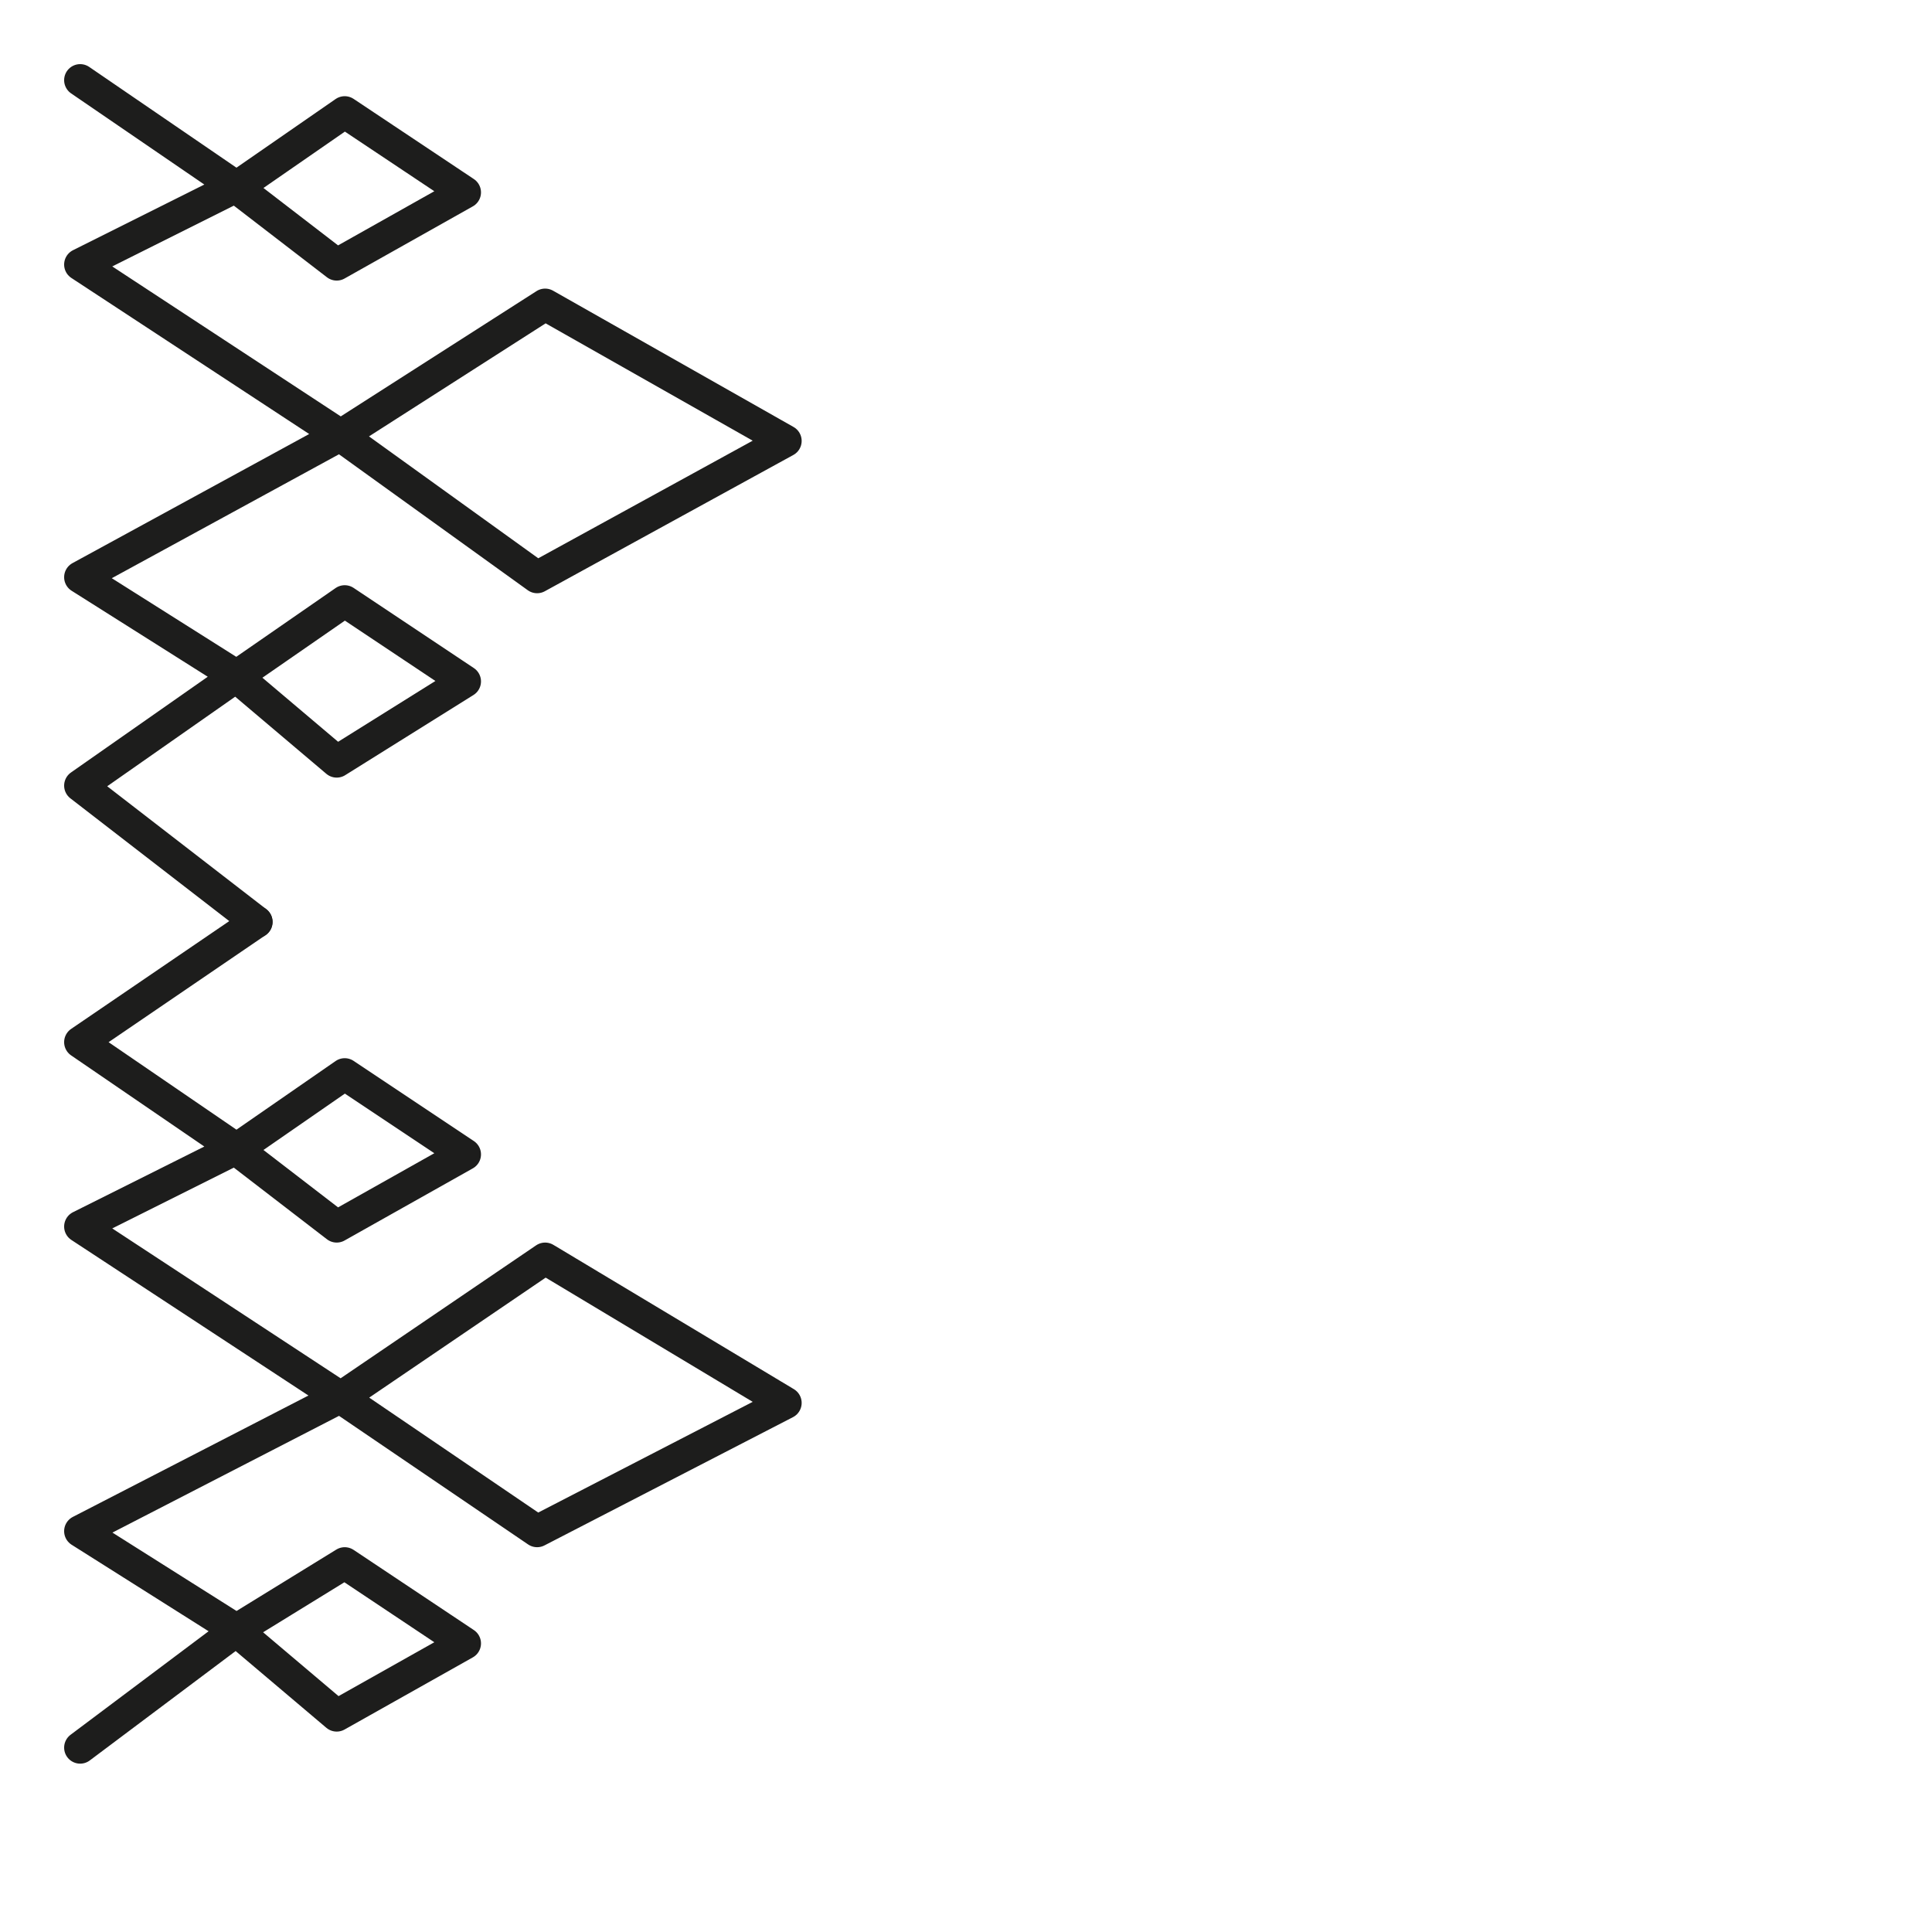
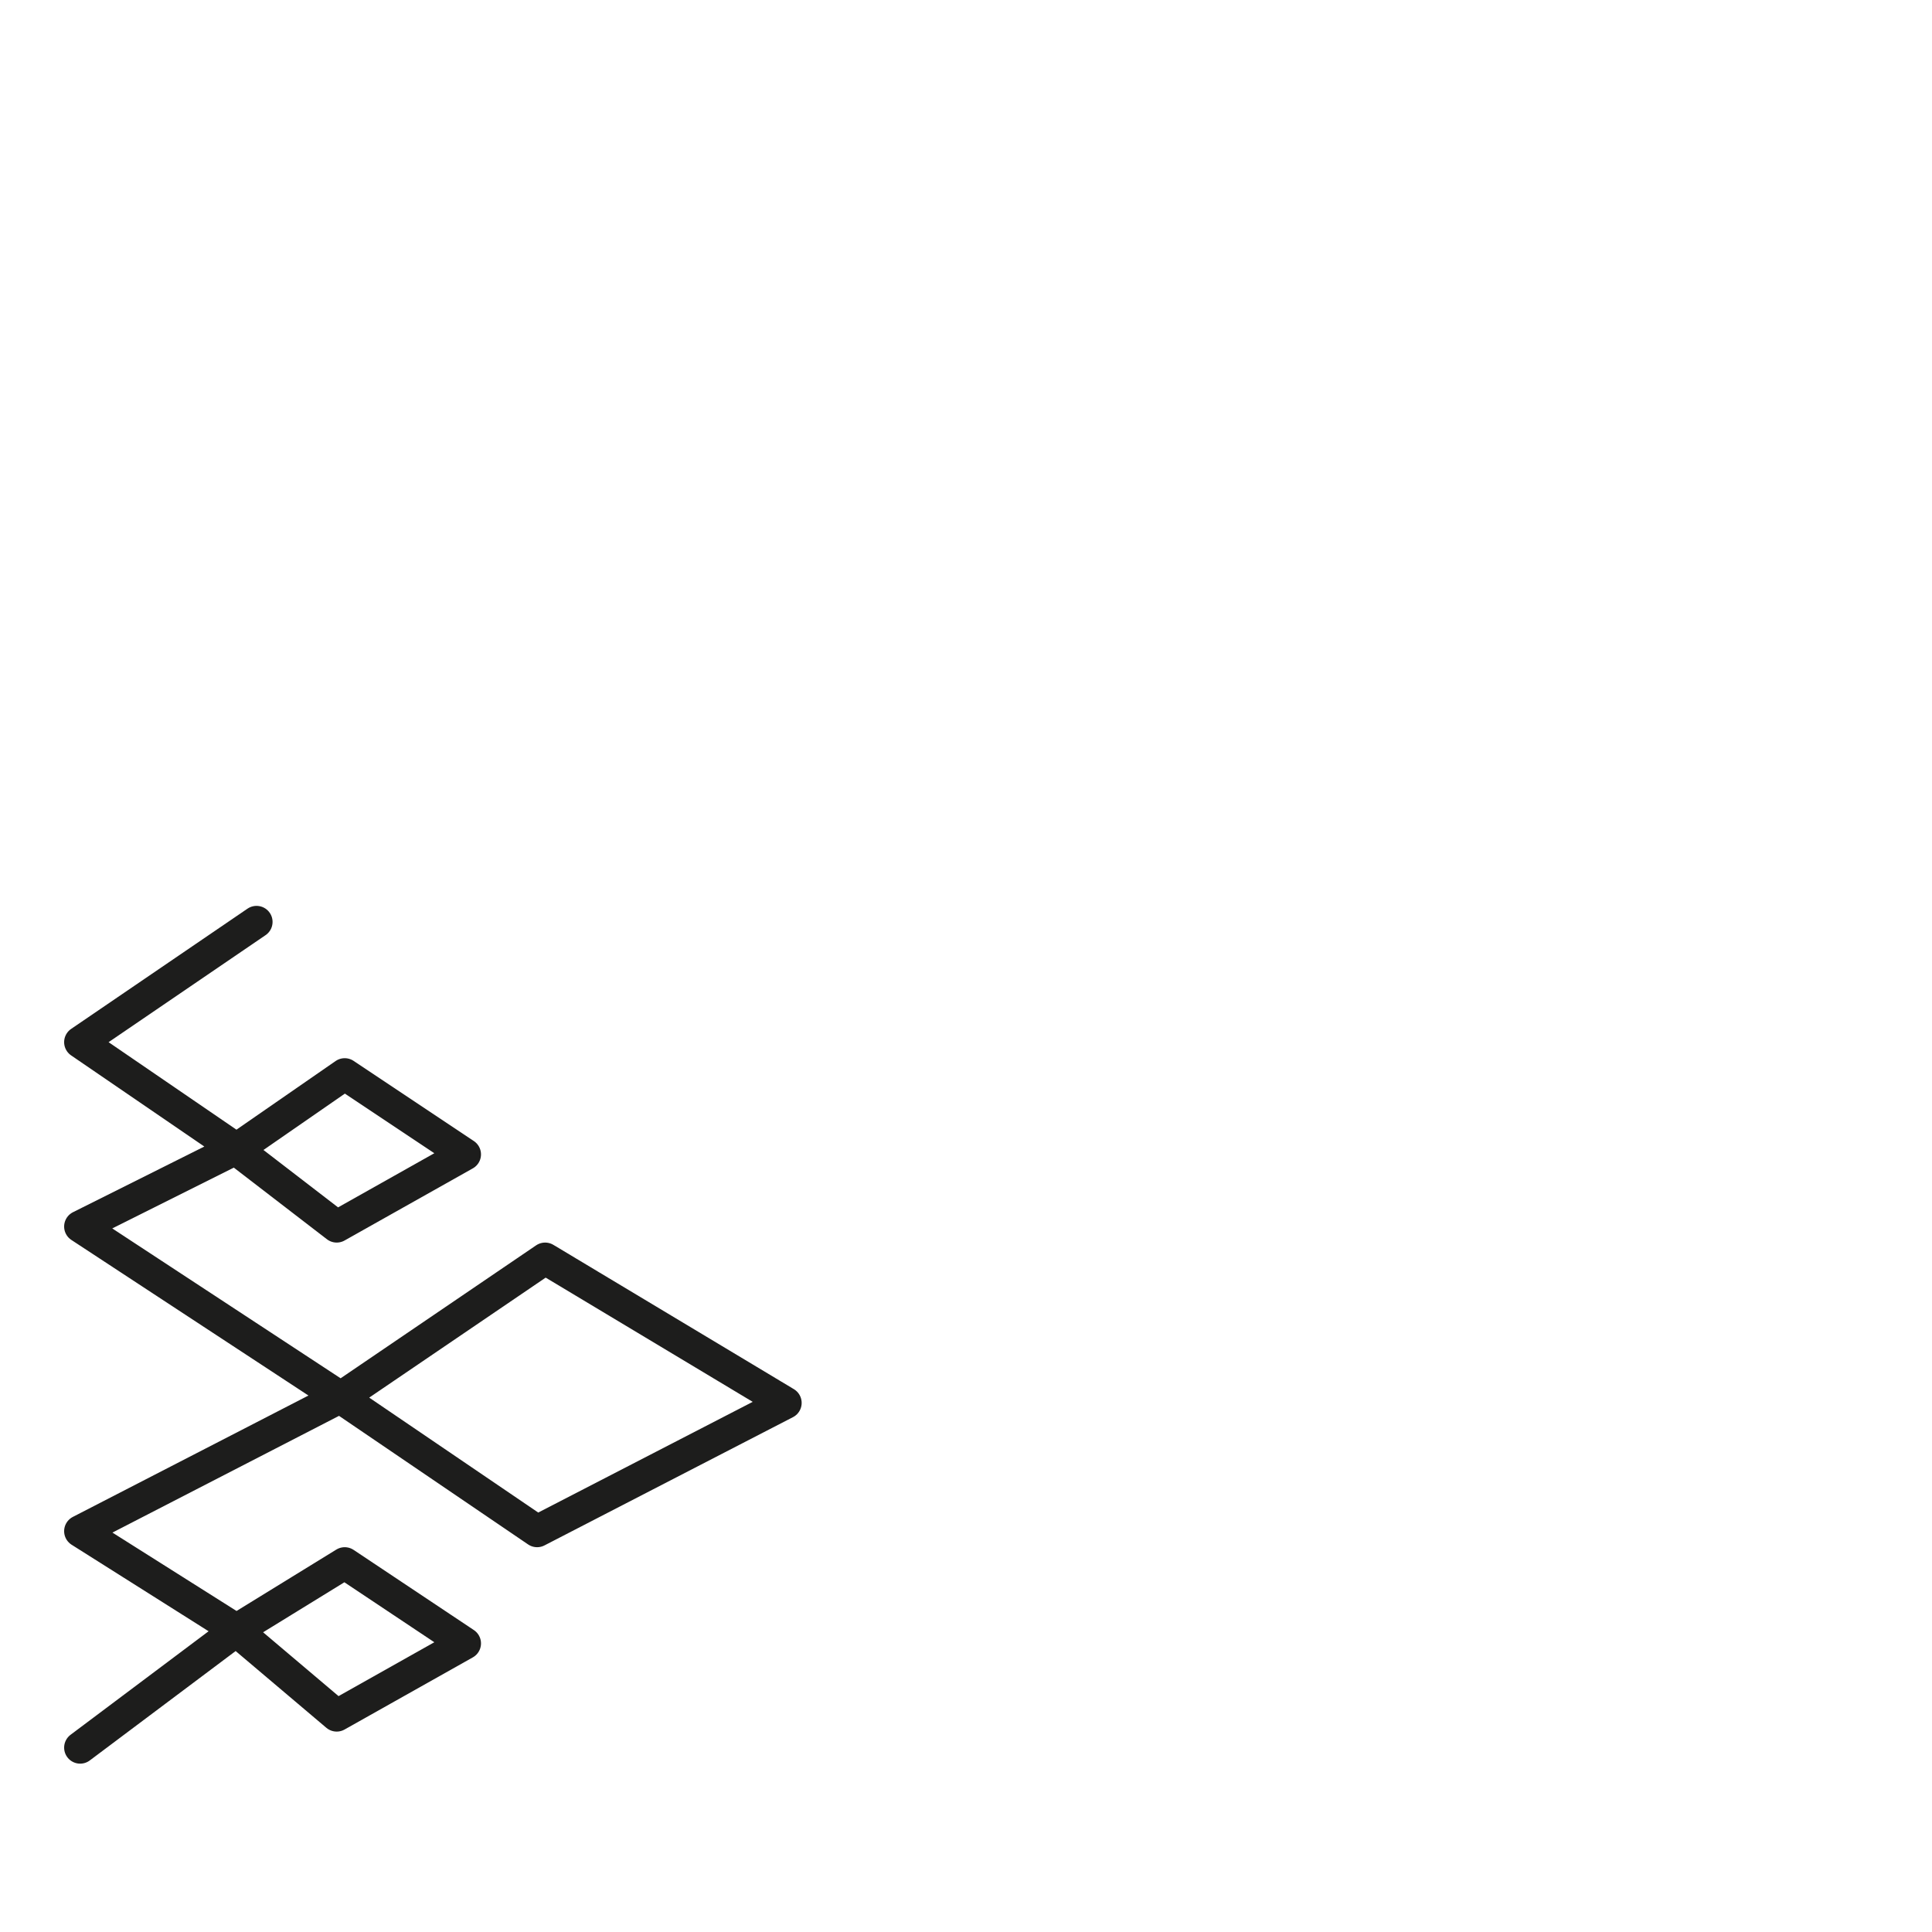
<svg xmlns="http://www.w3.org/2000/svg" version="1.1" id="Ebene_1" x="0px" y="0px" viewBox="0 0 24.1 24.1" style="enable-background:new 0 0 24.1 24.1;" xml:space="preserve">
  <style type="text/css">
	.st0{fill:none;stroke:#1D1D1C;stroke-width:0.4;stroke-linecap:round;stroke-linejoin:round;stroke-miterlimit:10;}
</style>
  <g>
    <g>
-       <polyline class="st0" points="1,1 2.9,2.3 4.2,3.3 5.8,2.4 4.3,1.4 3,2.3 1,3.3 4.2,5.4 6.7,7.2 9.8,5.5 6.8,3.8 4.3,5.4 1,7.2     2.9,8.4 4.2,9.5 5.8,8.5 4.3,7.5 3,8.4 1,9.8 3.2,11.5   " />
-     </g>
+       </g>
    <g>
      <polyline class="st0" points="3.2,11.5 1,13 2.9,14.3 4.2,15.3 5.8,14.4 4.3,13.4 3,14.3 1,15.3 4.2,17.4 6.7,19.1 9.8,17.5     6.8,15.7 4.3,17.4 1,19.1 2.9,20.3 4.2,21.4 5.8,20.5 4.3,19.5 3,20.3 1,21.8   " />
    </g>
  </g>
</svg>